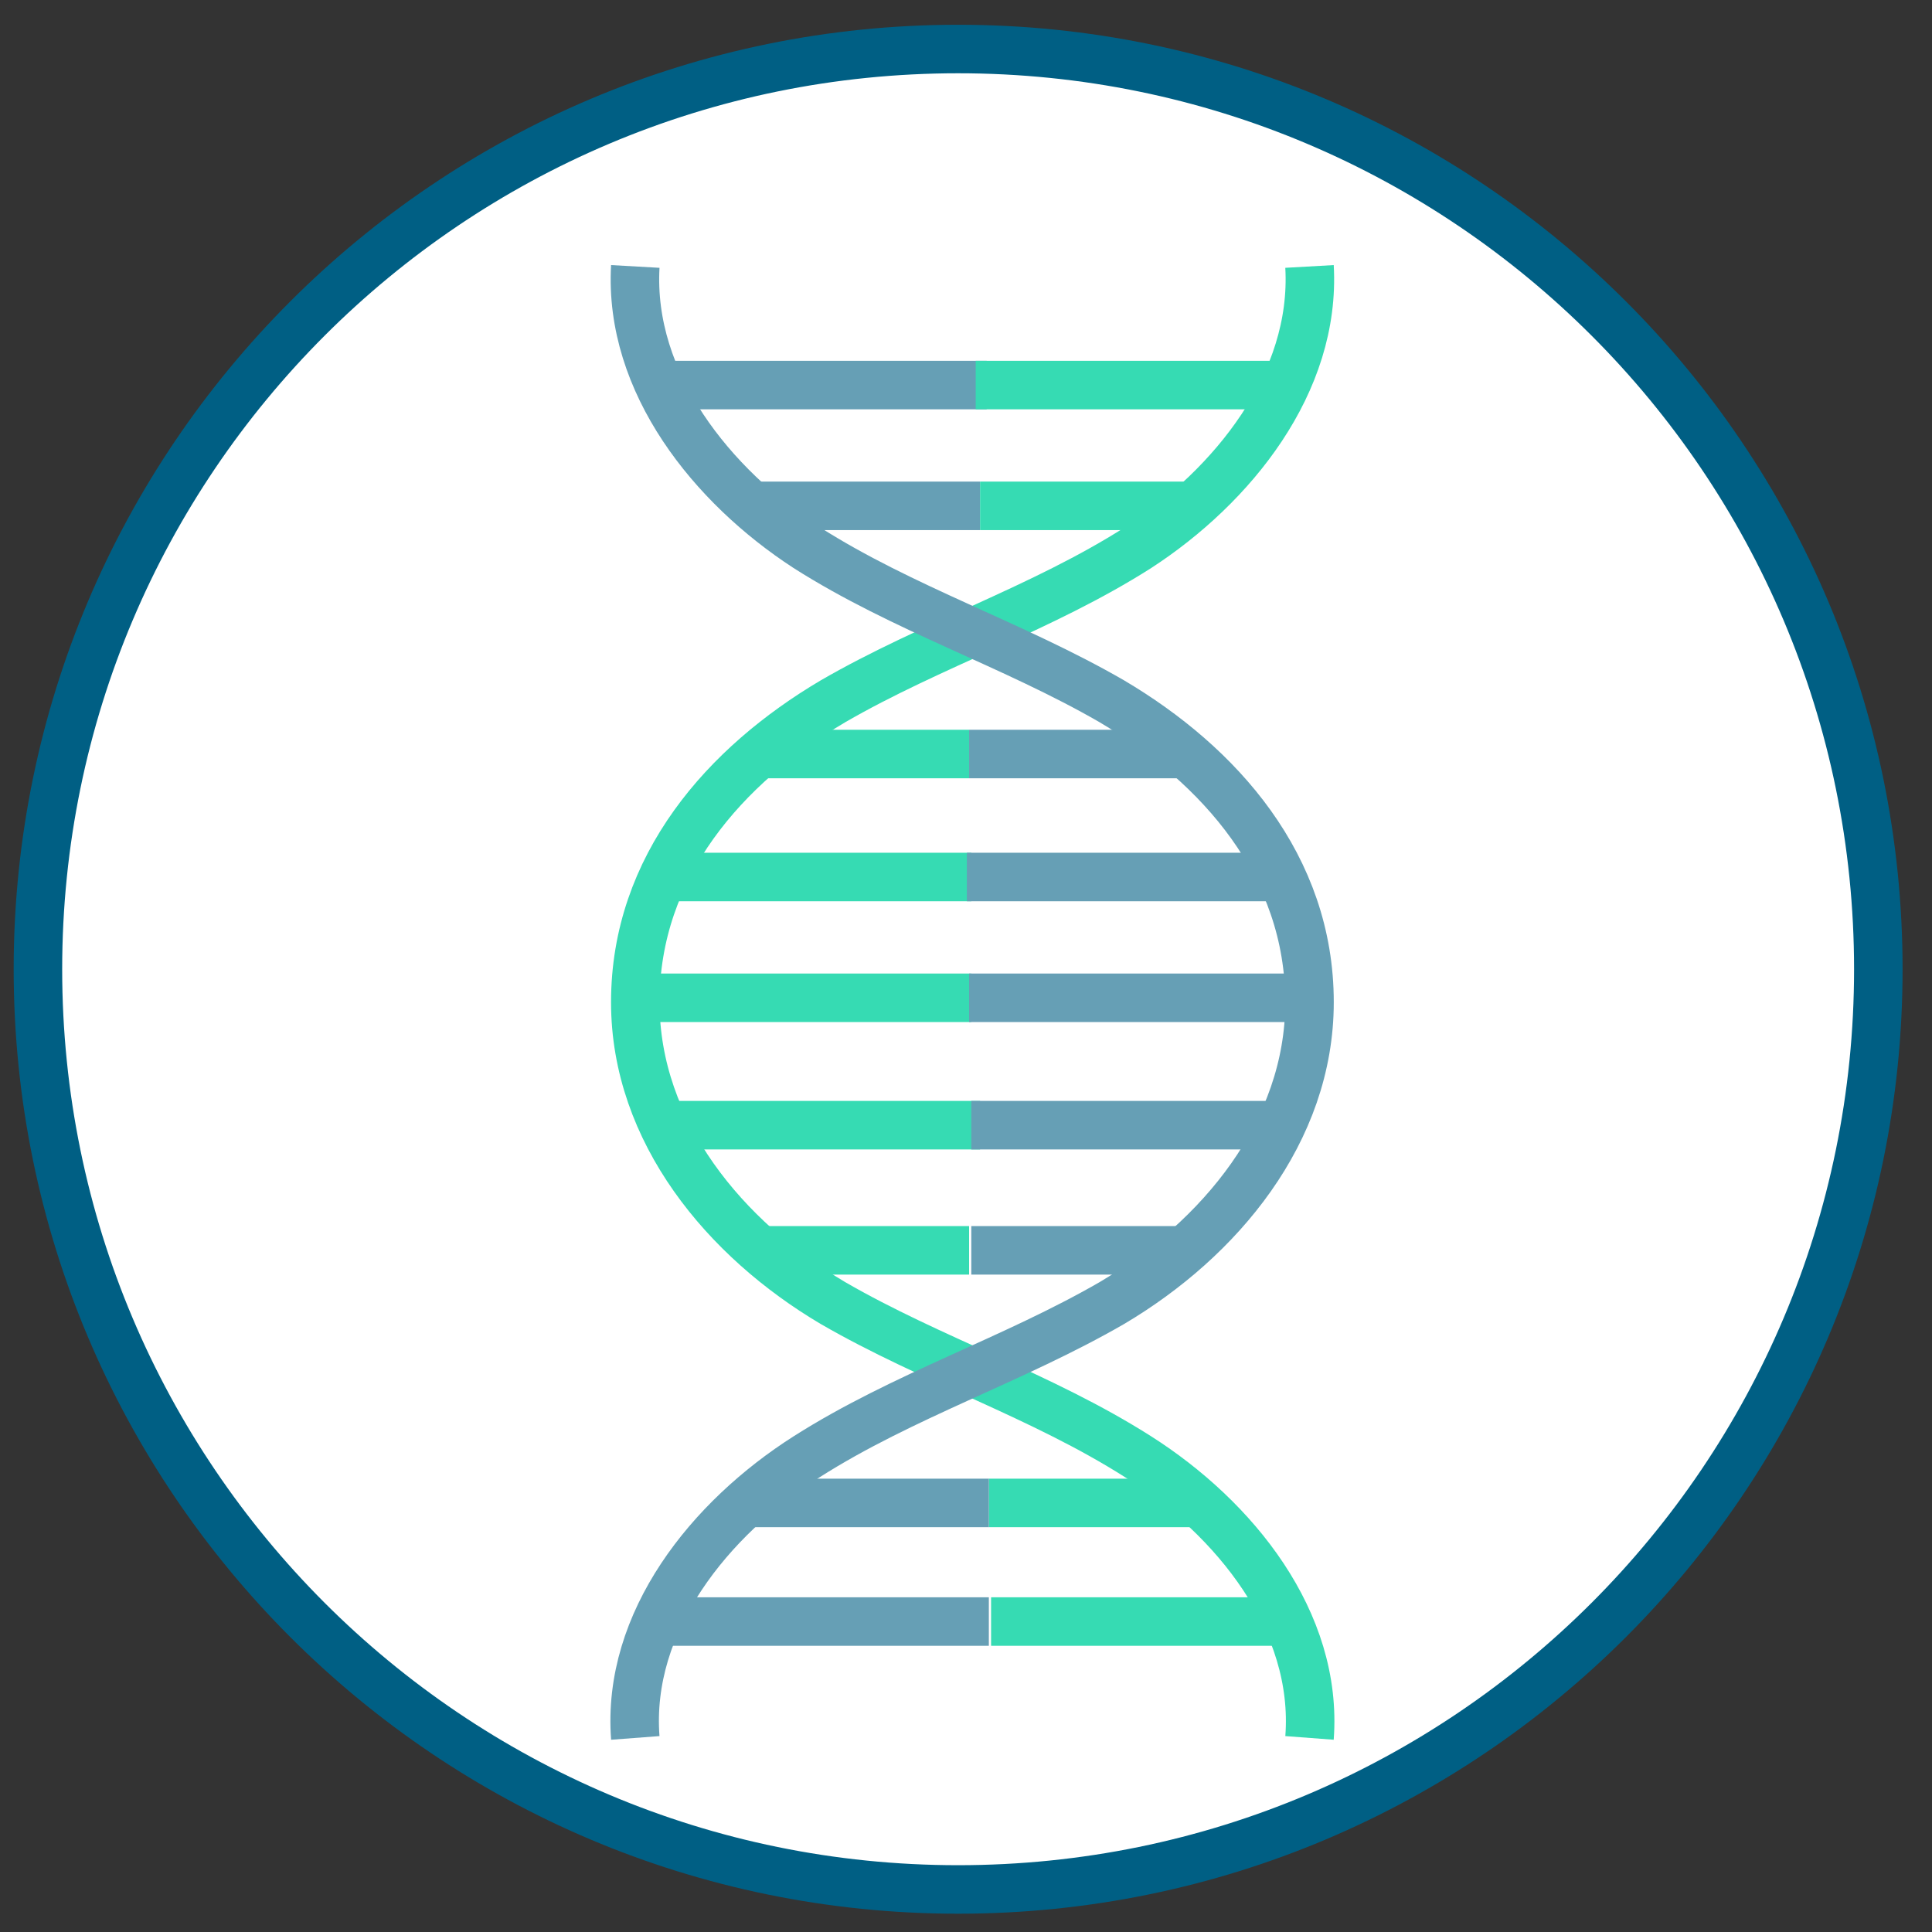
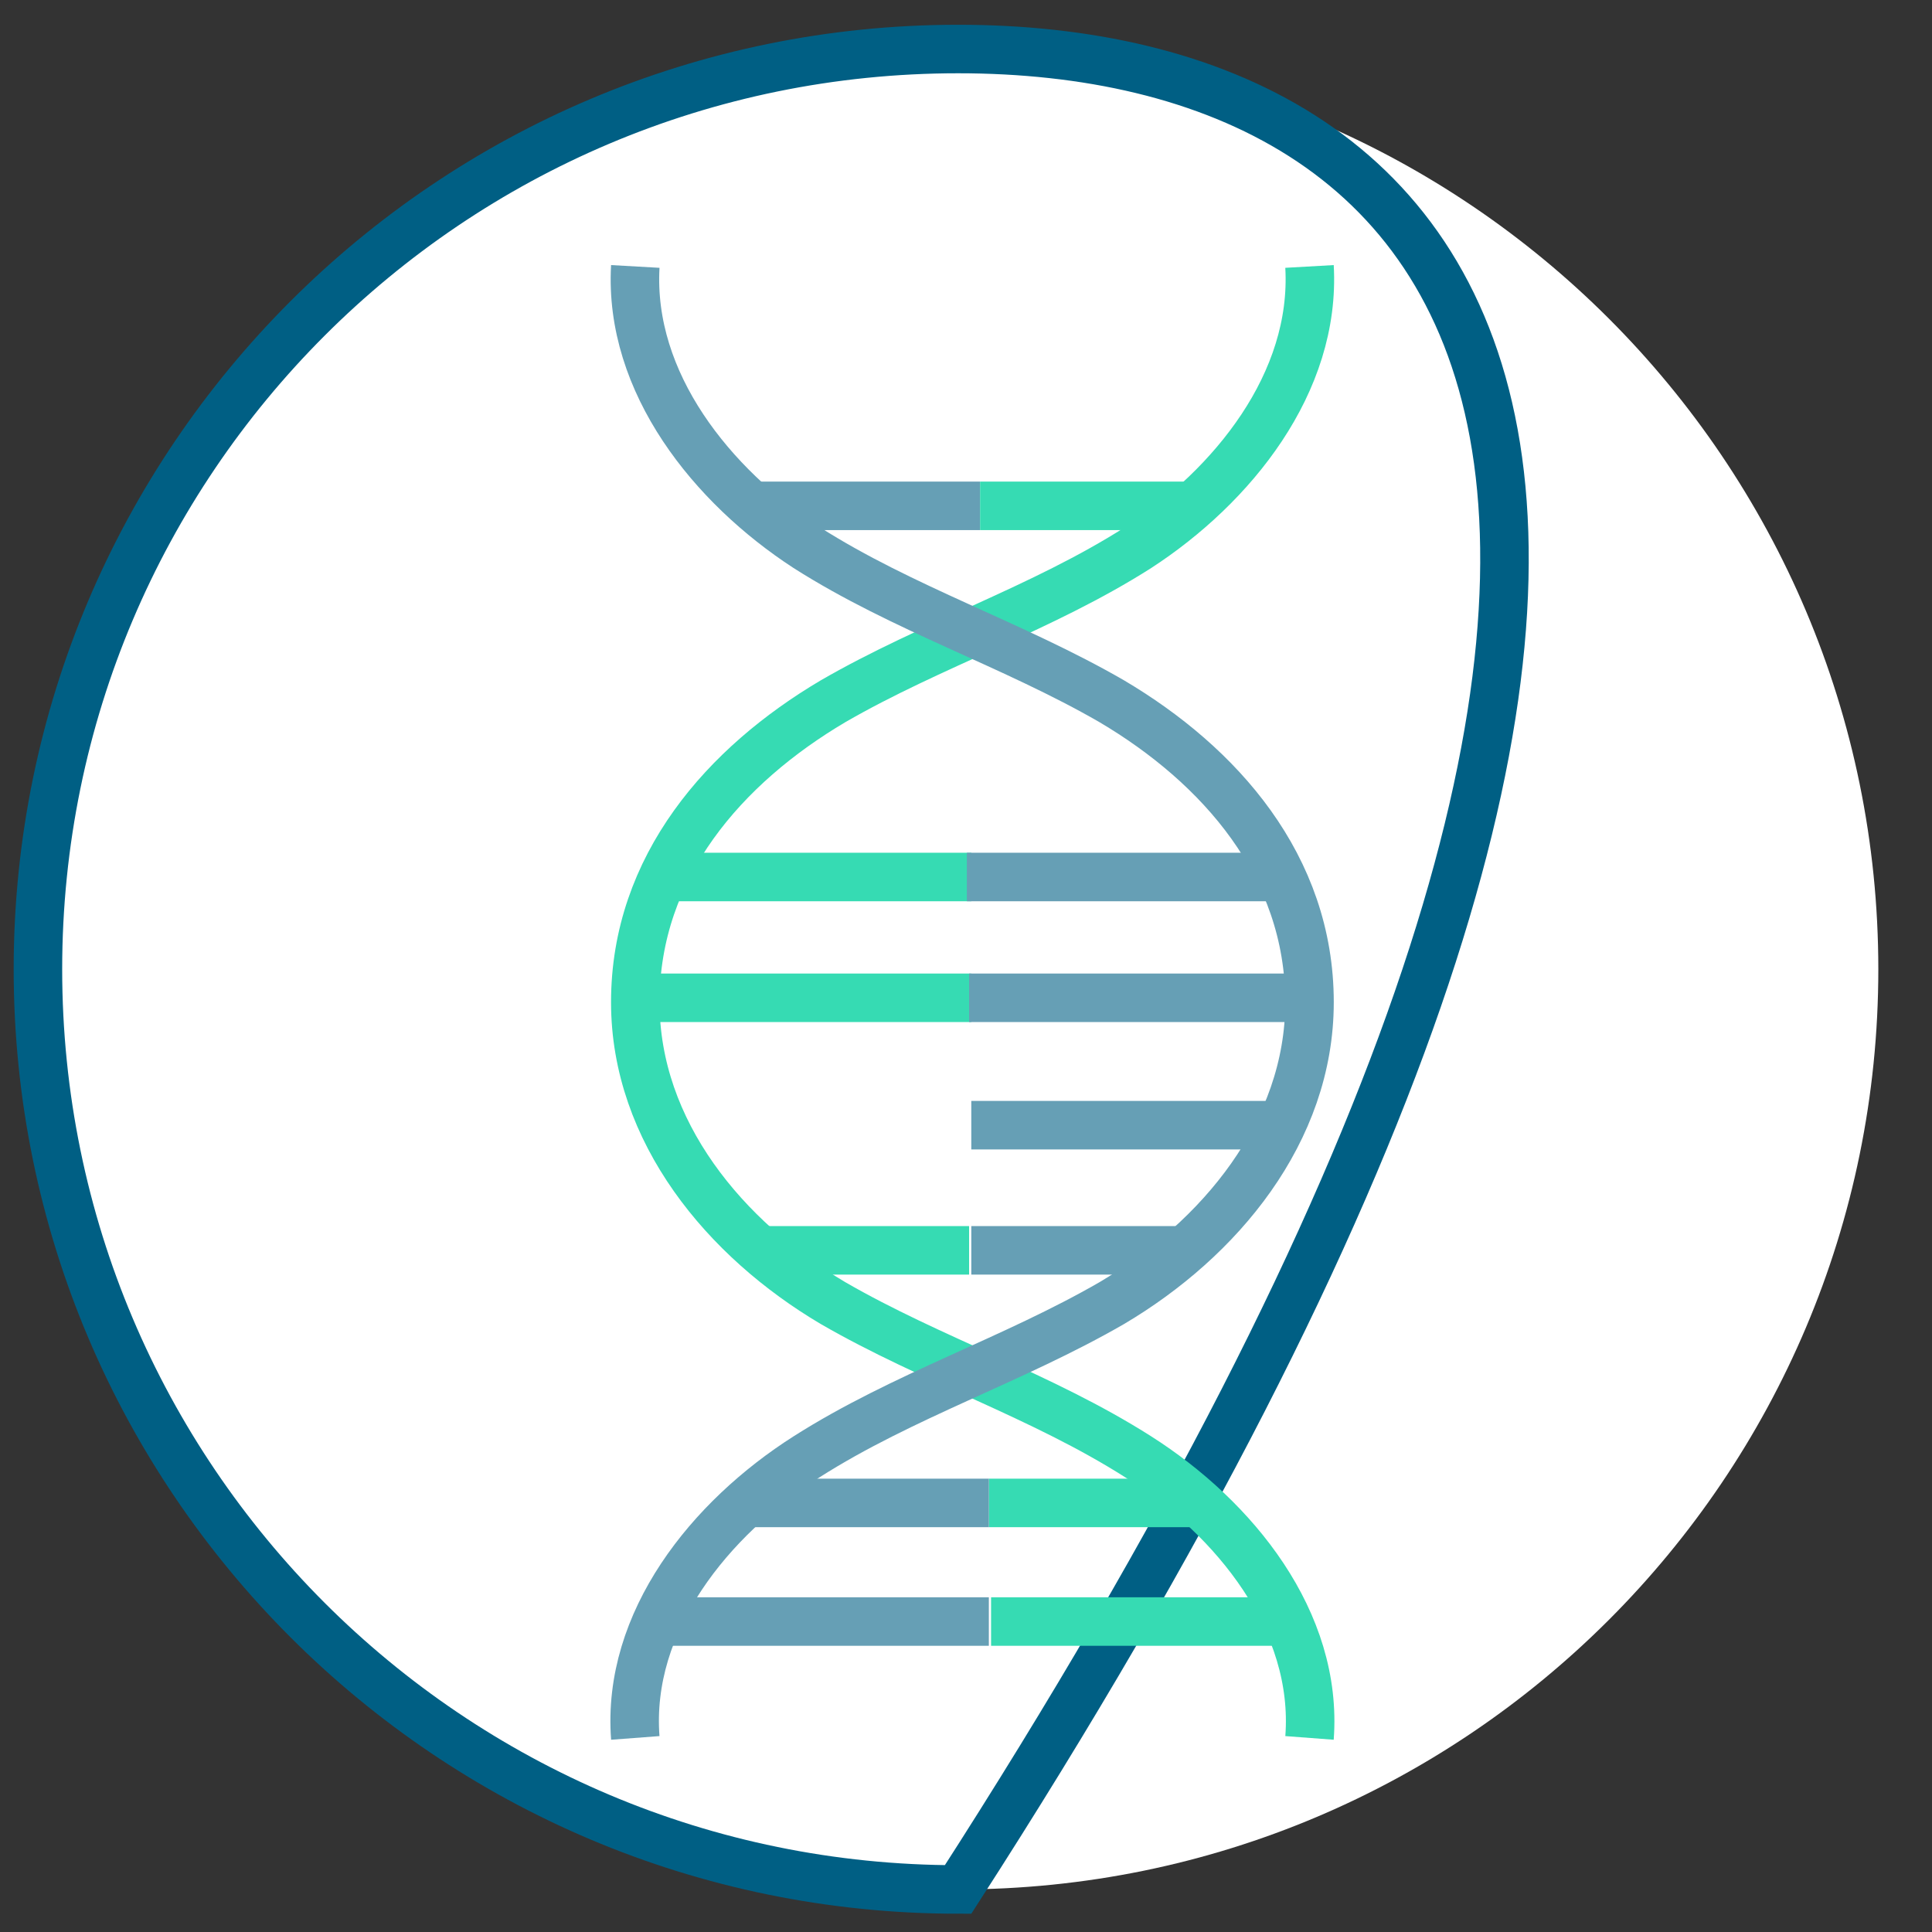
<svg xmlns="http://www.w3.org/2000/svg" width="46" height="46" viewBox="0 0 46 46" fill="none">
  <rect x="0" y="0" width="46" height="46" fill="#333333" stroke="none" />
  <path d="M22.812 44.987C34.913 44.987 44.722 35.178 44.722 23.077C44.722 10.977 34.913 1.167 22.812 1.167C10.712 1.167 0.903 10.977 0.903 23.077C0.903 35.178 10.712 44.987 22.812 44.987Z" fill="white" />
-   <path d="M22.812 44.987C34.913 44.987 44.722 35.178 44.722 23.077C44.722 10.977 34.913 1.167 22.812 1.167C10.712 1.167 0.903 10.977 0.903 23.077C0.903 35.178 10.712 44.987 22.812 44.987Z" stroke="#005F84" stroke-width="1.155" stroke-miterlimit="10" />
+   <path d="M22.812 44.987C44.722 10.977 34.913 1.167 22.812 1.167C10.712 1.167 0.903 10.977 0.903 23.077C0.903 35.178 10.712 44.987 22.812 44.987Z" stroke="#005F84" stroke-width="1.155" stroke-miterlimit="10" />
  <path d="M31.179 6.344C31.336 9.116 29.349 11.573 27.1 13.037C24.799 14.502 22.185 15.338 19.832 16.698C17.27 18.214 15.126 20.62 15.126 23.862C15.126 26.947 17.27 29.509 19.832 31.025C22.185 32.385 24.799 33.222 27.1 34.686C29.401 36.15 31.388 38.608 31.179 41.379" stroke="#36DBB3" stroke-width="1.155" stroke-miterlimit="10" />
  <path d="M15.126 6.344C14.969 9.116 16.956 11.573 19.204 13.037C21.505 14.502 24.119 15.338 26.473 16.698C29.035 18.214 31.179 20.62 31.179 23.862C31.179 26.947 29.035 29.509 26.473 31.025C24.119 32.385 21.505 33.222 19.204 34.686C16.903 36.15 14.916 38.608 15.126 41.379" stroke="#669FB5" stroke-width="1.155" stroke-miterlimit="10" />
-   <path d="M23.492 9.168H15.753" stroke="#669FB5" stroke-width="1.155" stroke-miterlimit="10" />
  <path d="M23.335 12.044H17.845" stroke="#669FB5" stroke-width="1.155" stroke-miterlimit="10" />
-   <path d="M23.231 9.168H30.604" stroke="#36DBB3" stroke-width="1.155" stroke-miterlimit="10" />
  <path d="M23.335 12.044H28.355" stroke="#36DBB3" stroke-width="1.155" stroke-miterlimit="10" />
-   <path d="M23.074 17.953H18.106" stroke="#36DBB3" stroke-width="1.155" stroke-miterlimit="10" />
  <path d="M23.126 20.881H15.649" stroke="#36DBB3" stroke-width="1.155" stroke-miterlimit="10" />
  <path d="M23.126 23.757H15.439" stroke="#36DBB3" stroke-width="1.155" stroke-miterlimit="10" />
-   <path d="M23.335 26.79H15.753" stroke="#36DBB3" stroke-width="1.155" stroke-miterlimit="10" />
  <path d="M23.074 29.77H18.002" stroke="#36DBB3" stroke-width="1.155" stroke-miterlimit="10" />
-   <path d="M23.074 17.953H28.041" stroke="#669FB5" stroke-width="1.155" stroke-miterlimit="10" />
  <path d="M23.021 20.881H30.499" stroke="#669FB5" stroke-width="1.155" stroke-miterlimit="10" />
  <path d="M23.074 23.757H31.179" stroke="#669FB5" stroke-width="1.155" stroke-miterlimit="10" />
  <path d="M23.126 26.79H30.499" stroke="#669FB5" stroke-width="1.155" stroke-miterlimit="10" />
  <path d="M23.126 29.77H28.198" stroke="#669FB5" stroke-width="1.155" stroke-miterlimit="10" />
  <path d="M23.544 35.784H28.564" stroke="#36DBB3" stroke-width="1.155" stroke-miterlimit="10" />
  <path d="M23.597 38.608H30.342" stroke="#36DBB3" stroke-width="1.155" stroke-miterlimit="10" />
  <path d="M23.544 35.784H17.845" stroke="#669FB5" stroke-width="1.155" stroke-miterlimit="10" />
  <path d="M23.544 38.608H15.649" stroke="#669FB5" stroke-width="1.155" stroke-miterlimit="10" />
</svg>